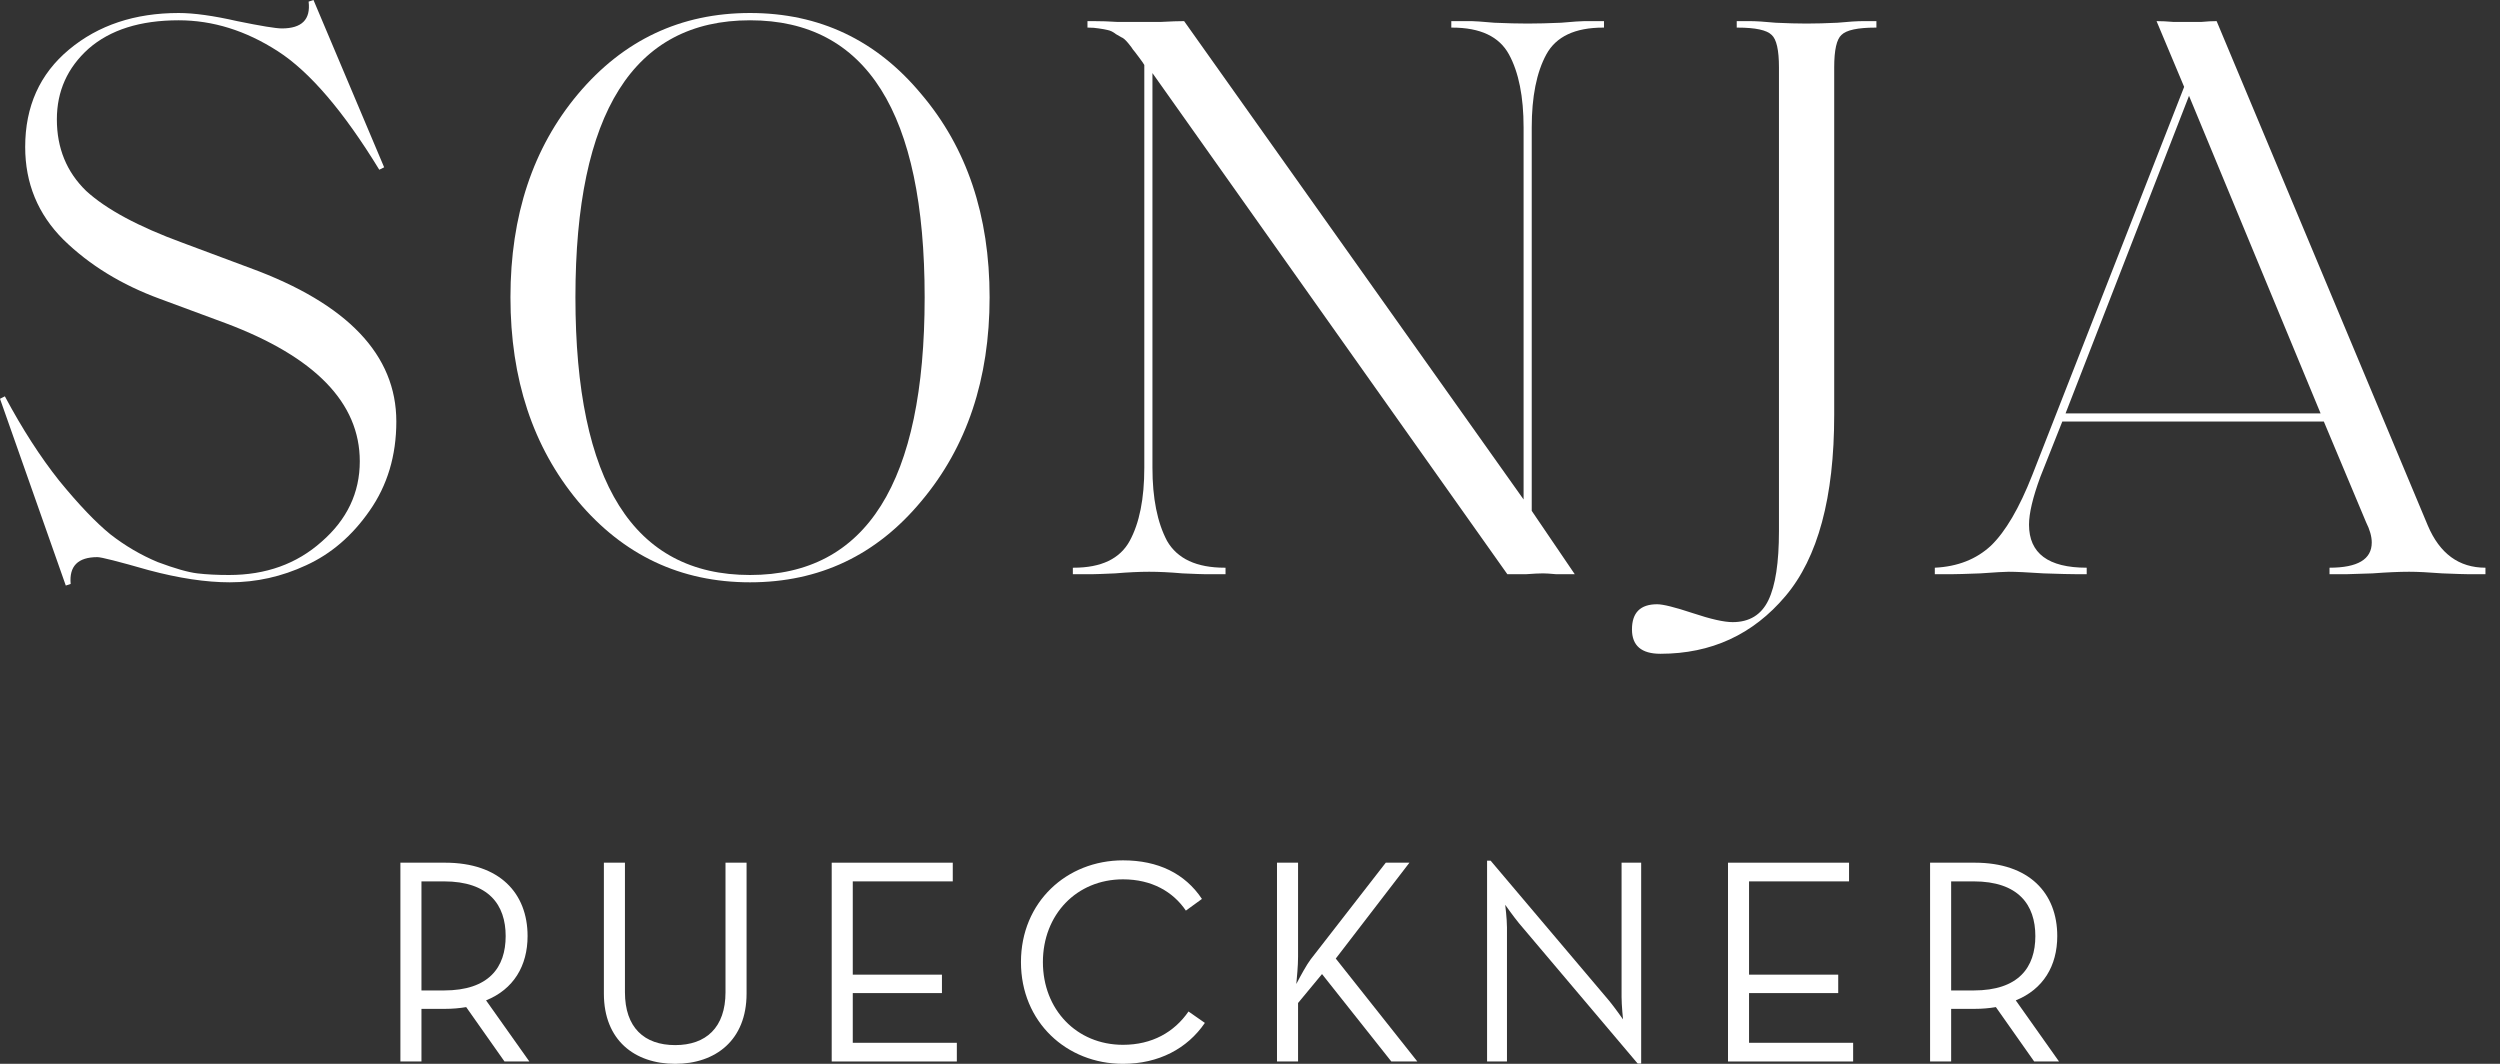
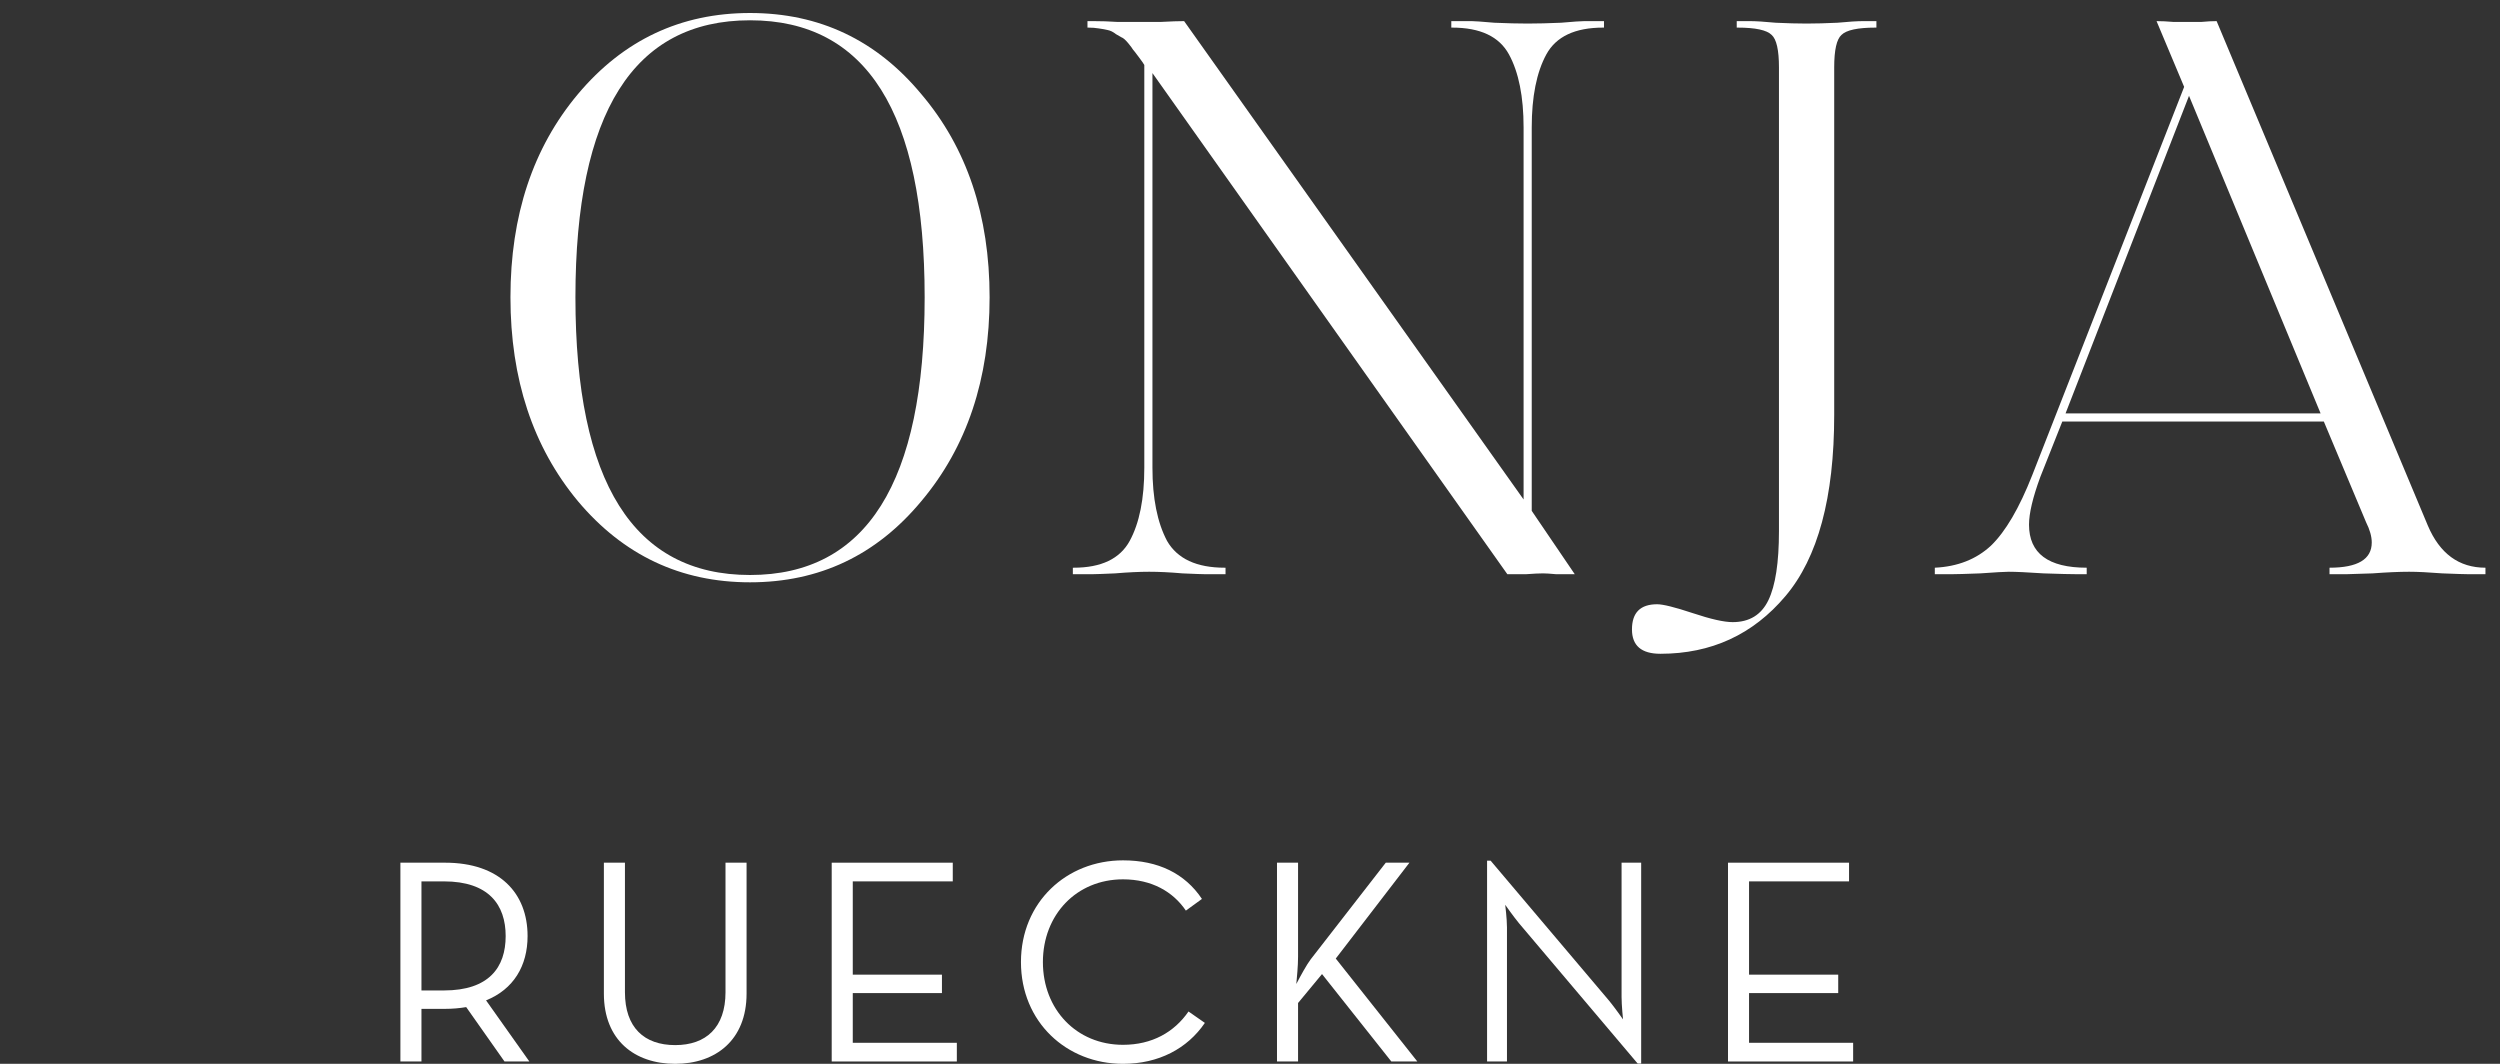
<svg xmlns="http://www.w3.org/2000/svg" width="94" height="40" viewBox="0 0 94 40" fill="none">
  <rect x="0" y="0" width="94" height="40" fill="#333333" stroke="none" />
  <path d="M18.276 37.614L19.904 39.912H18.969L17.529 37.867C17.276 37.911 17.001 37.933 16.737 37.933H15.847V39.912H15.055V32.437H16.737C18.782 32.437 19.837 33.58 19.837 35.196C19.837 36.317 19.31 37.197 18.276 37.614ZM15.847 37.241H16.693C18.386 37.241 19.013 36.372 19.013 35.196C19.013 34.02 18.375 33.14 16.693 33.14H15.847V37.241Z" fill="white" style="fill:white;fill:white;fill-opacity:1;" />
  <path d="M25.388 40C23.86 40 22.706 39.109 22.706 37.362V32.437H23.498V37.307C23.498 38.637 24.223 39.296 25.388 39.296C26.543 39.296 27.279 38.637 27.279 37.307V32.437H28.071V37.362C28.071 39.109 26.905 40 25.388 40Z" fill="white" style="fill:white;fill:white;fill-opacity:1;" />
  <path d="M31.272 39.912V32.437H35.824V33.14H32.064V36.647H35.417V37.34H32.064V39.209H35.977V39.912H31.272Z" fill="white" style="fill:white;fill:white;fill-opacity:1;" />
  <path d="M42.225 40C40.103 40 38.388 38.428 38.388 36.174C38.388 33.921 40.103 32.349 42.225 32.349C43.544 32.349 44.556 32.843 45.193 33.8L44.589 34.239C44.105 33.525 43.302 33.063 42.225 33.063C40.477 33.063 39.213 34.393 39.213 36.174C39.213 37.955 40.477 39.285 42.225 39.285C43.313 39.285 44.149 38.813 44.688 38.032L45.303 38.461C44.644 39.428 43.566 40 42.225 40Z" fill="white" style="fill:white;fill:white;fill-opacity:1;" />
  <path d="M48.741 36.999C48.906 36.68 49.137 36.262 49.279 36.075L52.105 32.437H52.995L50.225 36.042L53.292 39.912H52.314L49.708 36.625L48.807 37.713V39.912H48.015V32.437H48.807V35.976C48.807 36.328 48.763 36.757 48.741 36.999Z" fill="white" style="fill:white;fill:white;fill-opacity:1;" />
  <path d="M61.576 39.989L57.113 34.712C56.904 34.459 56.596 34.02 56.596 34.02C56.596 34.02 56.662 34.547 56.662 34.866V39.912H55.914V32.36H56.046L60.51 37.636C60.718 37.889 61.026 38.329 61.026 38.329C61.026 38.329 60.971 37.801 60.971 37.483V32.437H61.708V39.989H61.576Z" fill="white" style="fill:white;fill:white;fill-opacity:1;" />
  <path d="M64.973 39.912V32.437H69.524V33.14H65.764V36.647H69.117V37.34H65.764V39.209H69.678V39.912H64.973Z" fill="white" style="fill:white;fill:white;fill-opacity:1;" />
-   <path d="M75.793 37.614L77.419 39.912H76.485L75.045 37.867C74.792 37.911 74.517 37.933 74.253 37.933H73.363V39.912H72.571V32.437H74.253C76.298 32.437 77.353 33.58 77.353 35.196C77.353 36.317 76.826 37.197 75.793 37.614ZM73.363 37.241H74.209C75.902 37.241 76.529 36.372 76.529 35.196C76.529 34.02 75.891 33.14 74.209 33.14H73.363V37.241Z" fill="white" style="fill:white;fill:white;fill-opacity:1;" />
-   <path d="M14.902 15.849C14.902 17.131 14.566 18.251 13.894 19.208C13.243 20.144 12.449 20.826 11.512 21.254C10.596 21.681 9.64 21.895 8.642 21.895C7.746 21.895 6.728 21.742 5.588 21.437C4.448 21.111 3.807 20.948 3.664 20.948C2.932 20.948 2.596 21.284 2.657 21.956L2.474 22.017L0 14.994L0.183 14.902C0.835 16.124 1.517 17.182 2.229 18.078C2.962 18.974 3.603 19.646 4.153 20.093C4.703 20.521 5.293 20.867 5.924 21.132C6.576 21.376 7.074 21.518 7.421 21.559C7.767 21.6 8.164 21.62 8.611 21.62C9.996 21.62 11.156 21.203 12.093 20.368C13.05 19.534 13.528 18.526 13.528 17.345C13.528 15.146 11.848 13.416 8.489 12.154L6.016 11.238C4.57 10.708 3.359 9.965 2.382 9.008C1.425 8.052 0.947 6.891 0.947 5.527C0.947 4 1.496 2.779 2.596 1.863C3.695 0.947 5.069 0.489 6.718 0.489C7.288 0.489 8.021 0.59 8.917 0.794C9.813 0.977 10.373 1.069 10.596 1.069C11.35 1.069 11.685 0.733 11.604 0.061L11.787 0L14.444 6.291L14.261 6.382C12.917 4.184 11.645 2.697 10.444 1.924C9.243 1.15 8.001 0.763 6.718 0.763C5.273 0.763 4.143 1.12 3.329 1.832C2.535 2.545 2.138 3.43 2.138 4.489C2.138 5.568 2.504 6.464 3.237 7.176C3.99 7.868 5.201 8.52 6.871 9.131L9.405 10.077C13.07 11.421 14.902 13.345 14.902 15.849Z" fill="white" style="fill:white;fill:white;fill-opacity:1;" />
  <path d="M21.636 11.177C21.636 18.139 23.824 21.62 28.201 21.62C32.578 21.62 34.767 18.139 34.767 11.177C34.767 4.234 32.578 0.763 28.201 0.763C23.824 0.763 21.636 4.234 21.636 11.177ZM34.644 18.841C32.955 20.877 30.807 21.895 28.201 21.895C25.595 21.895 23.437 20.877 21.727 18.841C20.038 16.806 19.193 14.251 19.193 11.177C19.193 8.103 20.038 5.558 21.727 3.542C23.437 1.506 25.595 0.489 28.201 0.489C30.807 0.489 32.955 1.506 34.644 3.542C36.355 5.558 37.209 8.103 37.209 11.177C37.209 14.251 36.355 16.806 34.644 18.841Z" fill="white" style="fill:white;fill:white;fill-opacity:1;" />
  <path d="M57.593 19.208L59.211 21.59C58.987 21.59 58.753 21.59 58.509 21.59C58.285 21.569 58.122 21.559 58.02 21.559C57.878 21.559 57.664 21.569 57.379 21.59C57.094 21.59 56.86 21.59 56.676 21.59L43.332 2.748V17.589C43.332 18.73 43.515 19.646 43.881 20.338C44.268 21.01 44.991 21.346 46.05 21.346H46.08V21.59H45.317C45.215 21.59 44.93 21.58 44.462 21.559C43.993 21.518 43.576 21.498 43.21 21.498C42.843 21.498 42.416 21.518 41.927 21.559C41.459 21.58 41.174 21.59 41.072 21.59H40.339V21.346H40.37C41.408 21.346 42.11 21.01 42.477 20.338C42.843 19.666 43.026 18.75 43.026 17.589V2.443C43.006 2.402 42.935 2.3 42.813 2.138C42.691 1.975 42.619 1.883 42.599 1.863C42.578 1.822 42.517 1.741 42.416 1.618C42.314 1.496 42.232 1.425 42.171 1.405C42.131 1.384 42.059 1.344 41.958 1.283C41.856 1.201 41.754 1.15 41.652 1.13C41.571 1.11 41.459 1.089 41.316 1.069C41.194 1.048 41.062 1.038 40.919 1.038H40.889V0.794H41.102C41.408 0.794 41.713 0.804 42.019 0.825C42.324 0.825 42.558 0.825 42.721 0.825C42.945 0.825 43.25 0.825 43.637 0.825C44.024 0.804 44.319 0.794 44.523 0.794L57.287 18.78V4.794C57.287 3.634 57.104 2.718 56.737 2.046C56.371 1.374 55.659 1.038 54.6 1.038H54.569V0.794H55.333C55.435 0.794 55.72 0.814 56.188 0.855C56.656 0.875 57.073 0.886 57.44 0.886C57.806 0.886 58.224 0.875 58.692 0.855C59.16 0.814 59.455 0.794 59.578 0.794H60.31V1.038H60.28C59.221 1.038 58.509 1.374 58.142 2.046C57.776 2.718 57.593 3.634 57.593 4.794V19.208Z" fill="white" style="fill:white;fill:white;fill-opacity:1;" />
  <path d="M68.966 2.535V15.604C68.966 18.699 68.355 20.969 67.133 22.414C65.912 23.86 64.344 24.582 62.431 24.582C61.718 24.582 61.362 24.277 61.362 23.666C61.362 23.035 61.677 22.72 62.308 22.72C62.532 22.72 62.98 22.832 63.652 23.055C64.324 23.279 64.823 23.392 65.148 23.392C65.779 23.392 66.227 23.117 66.492 22.567C66.757 22.017 66.889 21.152 66.889 19.971V2.535C66.889 1.883 66.797 1.476 66.614 1.313C66.431 1.13 66.003 1.038 65.332 1.038H65.301V0.794H65.79C66.014 0.794 66.339 0.814 66.767 0.855C67.194 0.875 67.581 0.886 67.927 0.886C68.273 0.886 68.66 0.875 69.088 0.855C69.515 0.814 69.841 0.794 70.065 0.794H70.553V1.038H70.523C69.851 1.038 69.424 1.13 69.24 1.313C69.057 1.476 68.966 1.883 68.966 2.535Z" fill="white" style="fill:white;fill:white;fill-opacity:1;" />
  <path d="M93.453 21.59H92.812C92.69 21.59 92.364 21.58 91.835 21.559C91.305 21.518 90.888 21.498 90.583 21.498C90.216 21.498 89.758 21.518 89.209 21.559C88.659 21.58 88.333 21.59 88.231 21.59H87.59V21.346C88.649 21.346 89.178 21.03 89.178 20.399C89.178 20.175 89.107 19.92 88.964 19.635L87.376 15.849H77.543L76.719 17.925C76.434 18.699 76.291 19.299 76.291 19.727C76.291 20.806 77.014 21.346 78.46 21.346V21.59H78.093C77.869 21.59 77.452 21.58 76.841 21.559C76.23 21.518 75.793 21.498 75.528 21.498C75.385 21.498 75.029 21.518 74.459 21.559C73.909 21.58 73.553 21.59 73.39 21.59H72.749V21.346C73.604 21.305 74.306 21.03 74.856 20.521C75.406 19.992 75.925 19.106 76.413 17.864L82.124 3.267L81.086 0.794C81.269 0.794 81.483 0.804 81.727 0.825C81.971 0.825 82.154 0.825 82.277 0.825C82.399 0.825 82.562 0.825 82.765 0.825C82.989 0.804 83.183 0.794 83.345 0.794L91.285 19.758C91.733 20.816 92.456 21.346 93.453 21.346V21.59ZM82.307 3.603L77.665 15.543H87.254L82.307 3.603Z" fill="white" style="fill:white;fill:white;fill-opacity:1;" />
</svg>